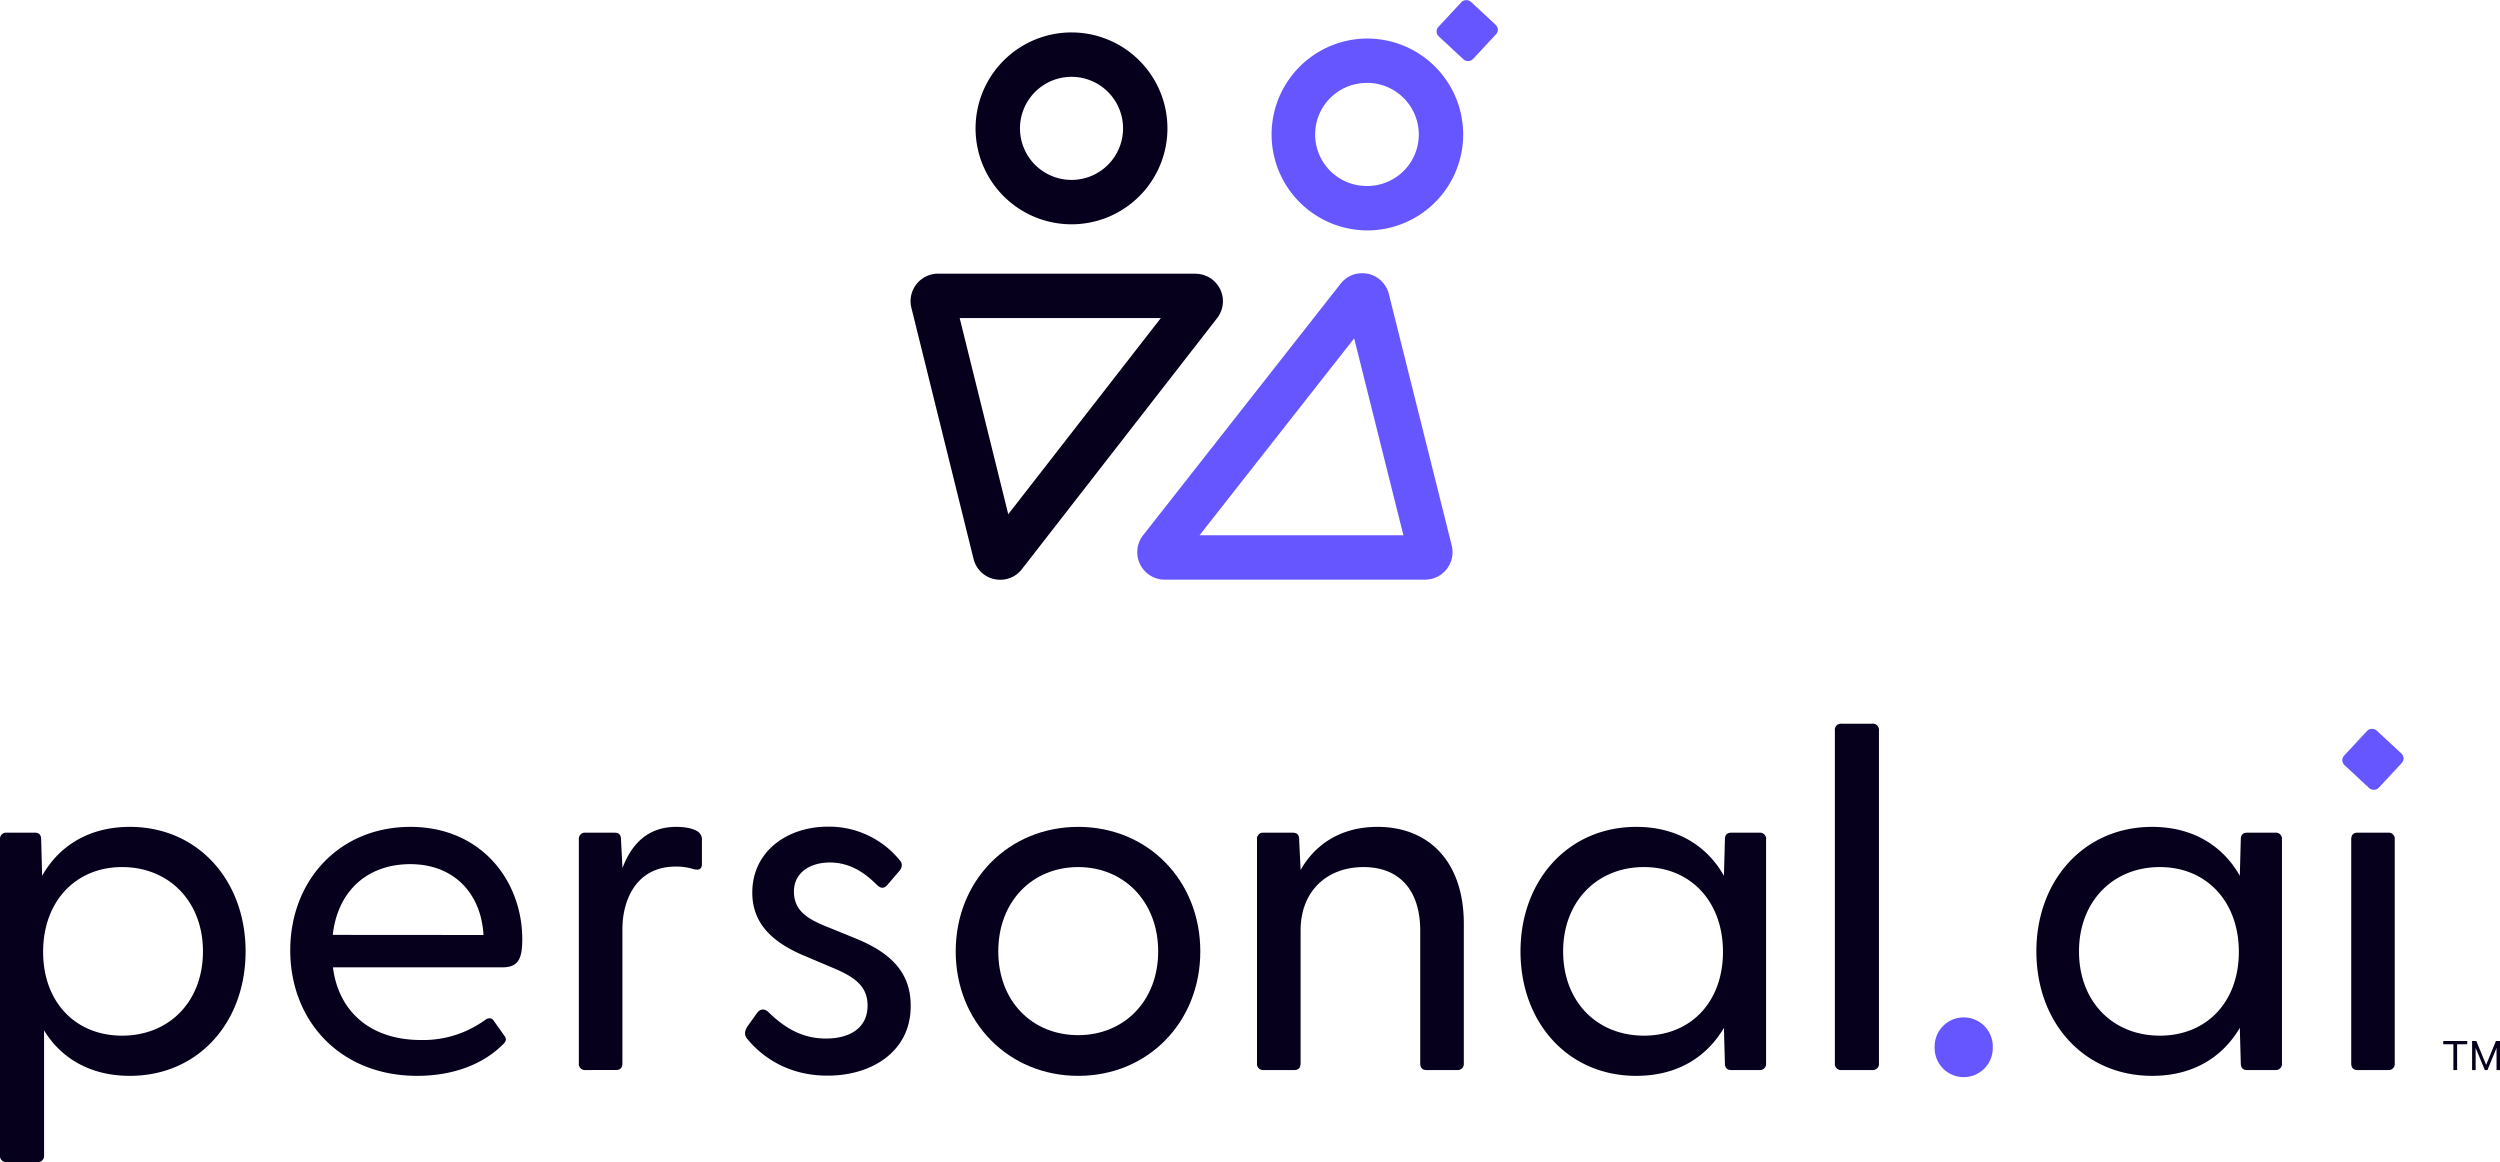
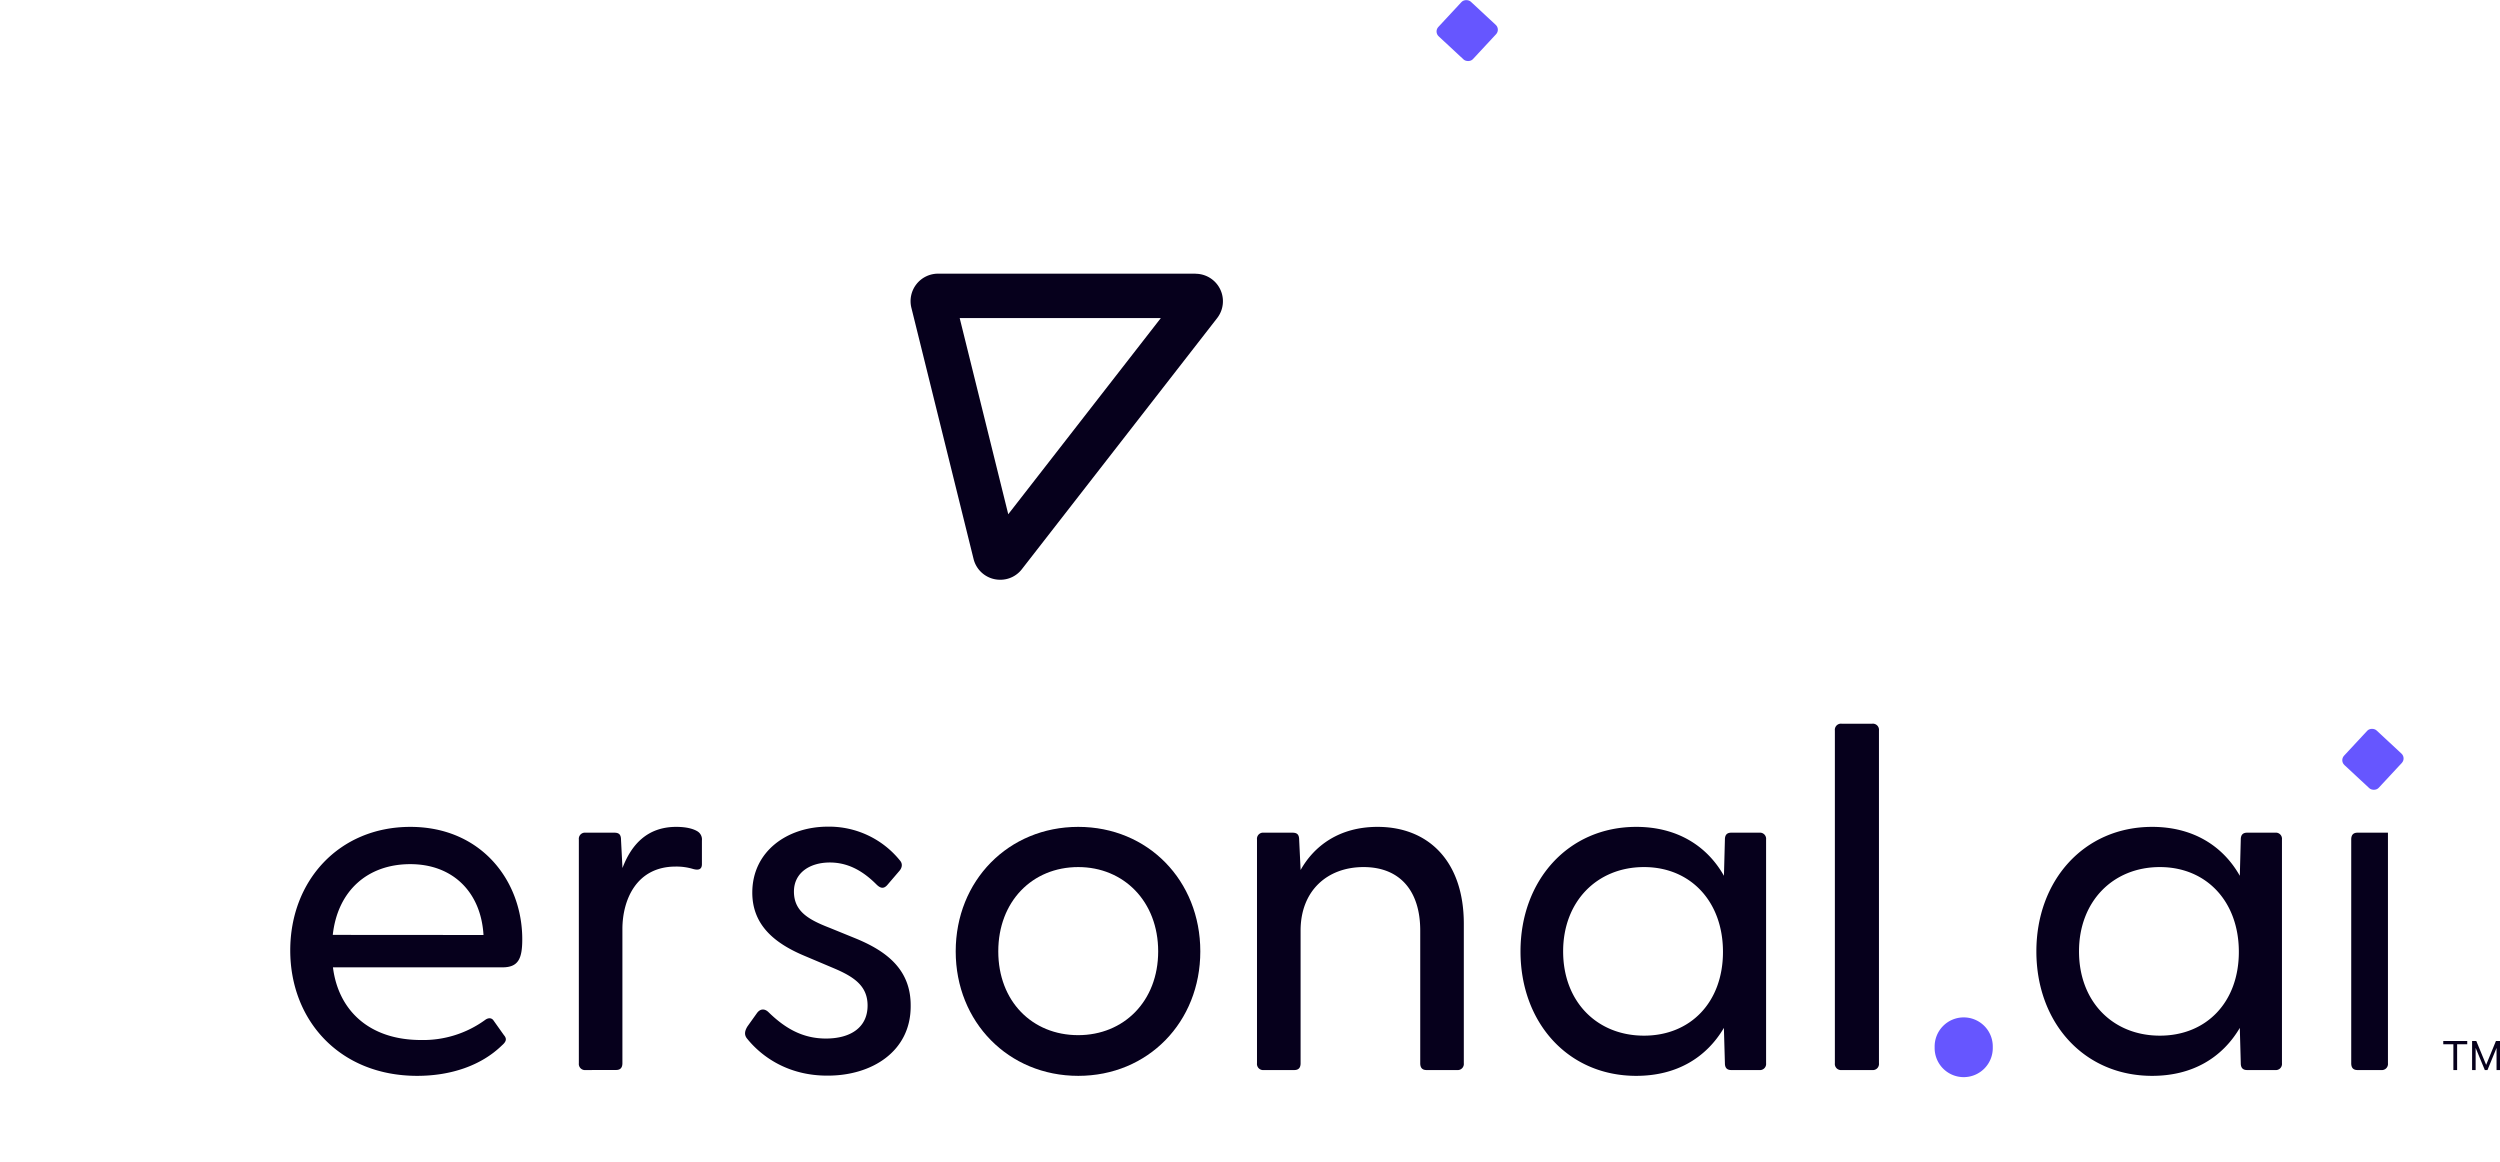
<svg xmlns="http://www.w3.org/2000/svg" id="Layer_1" data-name="Layer 1" viewBox="0 0 1136.96 528.49">
  <defs>
    <style>.cls-1{fill:#6656ff;}.cls-2{fill:#06001c;}</style>
  </defs>
-   <path class="cls-1" d="M621.83,37.69a23.54,23.54,0,0,1,23.41,23,23.43,23.43,0,0,1-23,23.89h-.48a23.43,23.43,0,0,1-.45-46.86h.48m0-20.19H621a43.63,43.63,0,0,0,.85,87.25h.88a43.63,43.63,0,0,0-.85-87.25Z" />
  <rect class="cls-1" x="656.55" y="3.2" width="21.48" height="21.48" rx="3" transform="translate(202.81 493.24) rotate(-47.1)" />
-   <path class="cls-2" d="M487.31,34.94a23.44,23.44,0,1,1-23.44,23.44,23.46,23.46,0,0,1,23.44-23.44m0-20.19a43.63,43.63,0,1,0,43.62,43.63,43.63,43.63,0,0,0-43.62-43.63Z" />
  <path class="cls-2" d="M527.93,144.65l-69.39,89.22-22.09-89.22h91.48m15.74-20.19h-117A12.5,12.5,0,0,0,414.49,140l28.26,114.16a12.44,12.44,0,0,0,12.19,9.5,12.3,12.3,0,0,0,9.81-4.83l88.79-114.16a12.5,12.5,0,0,0-9.87-20.17Z" />
-   <path class="cls-1" d="M615.85,153.88l22.39,89.54h-92.7l70.31-89.54m3.6-29.62a12.28,12.28,0,0,0-9.77,4.78L519.88,243.4a12.5,12.5,0,0,0,9.83,20.22H648.1a12.5,12.5,0,0,0,12.12-15.53L631.63,133.73a12.43,12.43,0,0,0-12.18-9.47Z" />
-   <path class="cls-2" d="M3.08,528.49A2.78,2.78,0,0,1,0,525.41V381.78a2.79,2.79,0,0,1,3.08-3.09H15.86c2,0,2.86,1.11,2.86,3.09l.44,16.52c7.71-13.66,21.37-22.25,39.88-22.25,31.06,0,52.65,24.45,52.65,56.62,0,32.38-21.59,56.61-52.65,56.61-17.85,0-31.28-7.93-39-20.71v56.84A2.79,2.79,0,0,1,17,528.49ZM92.3,432.67c0-22.69-15.42-38.34-36.79-38.34-21.15,0-35.9,15.65-35.9,38.55S34.36,471,55.51,471C76.88,471,92.3,455.57,92.3,432.67Z" />
  <path class="cls-2" d="M132,432.22c0-31.72,22.24-56.17,54.63-56.17,32.16,0,50.89,24.45,50.89,51.11,0,8.81-1.77,12.77-9,12.77h-77.1c2.42,19.39,16.3,33.05,40.09,33.05a47.92,47.92,0,0,0,29.3-9.26c1.32-.87,2.65-.87,3.53.23l4.84,6.82c1.55,1.77.89,3.09-.88,4.63-9.47,9.25-23.35,13.88-38.55,13.88C154.43,489.28,132,464,132,432.22Zm87.89-7C218.75,405.79,206,393,186.59,393s-33.05,12.12-35.25,32.17Z" />
  <path class="cls-2" d="M266.34,486.64a2.79,2.79,0,0,1-3.09-3.09V381.78a2.79,2.79,0,0,1,3.09-3.09h13c2.21,0,3.09.88,3.09,3.31l.66,12.77c4-10.57,11.23-18.72,24.45-18.72,4.63,0,7.93.88,9.91,2.2a4.31,4.31,0,0,1,1.77,4V393c0,2.43-1.55,2.87-4,2.2a26.42,26.42,0,0,0-7.93-1.1c-18.06,0-24.23,15.42-24.23,28.42v61c0,2-.88,3.09-2.86,3.09Z" />
  <path class="cls-2" d="M339.92,472.54c-1.55-1.77-1.33-3.53,0-5.73l4.4-6.17c1.54-2,3.52-2,5.29-.22,7.27,7.05,15.2,11.89,26,11.89,11.24,0,18.95-5.06,18.95-15,0-8.82-5.95-13-15.43-17l-13-5.5c-13.22-5.51-24-13.66-24-28.86,0-18.73,15.86-30,34.36-30a41.44,41.44,0,0,1,32.82,15.42c1.33,1.54.89,3.3-.22,4.63l-5.28,6.16c-1.76,2.21-3.31,2-5.29,0-6.83-6.82-13.66-9.91-21.15-9.91-9,0-16.3,4.63-16.3,13.22,0,9,6.61,12.77,16.3,16.52l11.9,4.85c13.88,5.73,25.11,14.09,24.89,30.84,0,20.48-17.62,31.5-37.67,31.5C358.86,489.28,346.74,480.91,339.92,472.54Z" />
  <path class="cls-2" d="M434.64,432.67c0-32.17,24-56.62,55.73-56.62s55.51,24.45,55.51,56.62-23.79,56.61-55.51,56.61S434.64,464.82,434.64,432.67Zm92.08,0c0-22.69-15.64-38.34-36.35-38.34C469.44,394.33,454,410,454,432.67s15.41,38.1,36.34,38.1C511.08,470.77,526.72,455.35,526.72,432.67Z" />
  <path class="cls-2" d="M574.75,486.64a2.79,2.79,0,0,1-3.09-3.09V381.78a2.79,2.79,0,0,1,3.09-3.09h13c2.2,0,3.09.88,3.09,3.31l.66,13.66c6.17-11,17.62-19.61,35-19.61,23.13,0,39.22,15.64,39.22,44.06v63.44a2.8,2.8,0,0,1-3.09,3.09H648.76c-2,0-2.86-1.11-2.86-3.09V423.19c0-18.06-9.25-28.86-25.78-28.86s-28.63,10.8-28.63,28.86v60.36c0,2-.88,3.09-2.87,3.09Z" />
  <path class="cls-2" d="M691.5,432.67c0-32.17,21.59-56.62,52.65-56.62,18.5,0,32.16,8.59,39.87,22.25l.44-16.52c0-2,.88-3.09,2.86-3.09H800.1a2.8,2.8,0,0,1,3.09,3.09V483.55a2.8,2.8,0,0,1-3.09,3.09H787.32c-2,0-2.86-1.11-2.86-3.09L784,467.47c-7.93,13.44-21.37,21.81-39.87,21.81C713.09,489.28,691.5,465.05,691.5,432.67Zm92.08.21c0-22.9-14.76-38.55-35.91-38.55-21.37,0-36.78,15.65-36.78,38.34,0,22.9,15.41,38.33,36.78,38.33C768.82,471,783.58,455.8,783.58,432.88Z" />
  <path class="cls-2" d="M837.55,486.64a2.79,2.79,0,0,1-3.08-3.09V332.21a2.78,2.78,0,0,1,3.08-3.08h13.88a2.79,2.79,0,0,1,3.09,3.08V483.55a2.79,2.79,0,0,1-3.09,3.09Z" />
  <path class="cls-1" d="M879.85,476.28a13.22,13.22,0,1,1,26.43,0,13.22,13.22,0,1,1-26.43,0Z" />
  <path class="cls-2" d="M926.11,432.67c0-32.17,21.59-56.62,52.65-56.62,18.5,0,32.16,8.59,39.87,22.25l.44-16.52c0-2,.88-3.09,2.86-3.09h12.78a2.79,2.79,0,0,1,3.09,3.09V483.55a2.79,2.79,0,0,1-3.09,3.09h-12.78c-2,0-2.86-1.11-2.86-3.09l-.44-16.08c-7.93,13.44-21.37,21.81-39.87,21.81C947.7,489.28,926.11,465.05,926.11,432.67Zm92.08.21c0-22.9-14.76-38.55-35.91-38.55-21.37,0-36.78,15.65-36.78,38.34,0,22.9,15.41,38.33,36.78,38.33C1003.43,471,1018.19,455.8,1018.19,432.88Z" />
-   <path class="cls-2" d="M1072.16,486.64c-2,0-2.86-1.11-2.86-3.09V381.78c0-2,.88-3.09,2.86-3.09H1086a2.79,2.79,0,0,1,3.09,3.09V483.55a2.79,2.79,0,0,1-3.09,3.09Z" />
+   <path class="cls-2" d="M1072.16,486.64c-2,0-2.86-1.11-2.86-3.09V381.78c0-2,.88-3.09,2.86-3.09H1086V483.55a2.79,2.79,0,0,1-3.09,3.09Z" />
  <rect class="cls-1" x="1068.47" y="334.65" width="21.48" height="21.48" rx="3" transform="translate(91.52 900.78) rotate(-47.1)" />
  <path class="cls-2" d="M1111.16,473.43h10.9v1.5h-4.6v11.71h-1.7V474.93h-4.6Z" />
  <path class="cls-2" d="M1130.06,486.64l-4.18-10.07v10.07h-1.61V473.43h1.91l4.48,10.84,4.45-10.84H1137v13.21h-1.61V476.57l-4.13,10.07Z" />
</svg>